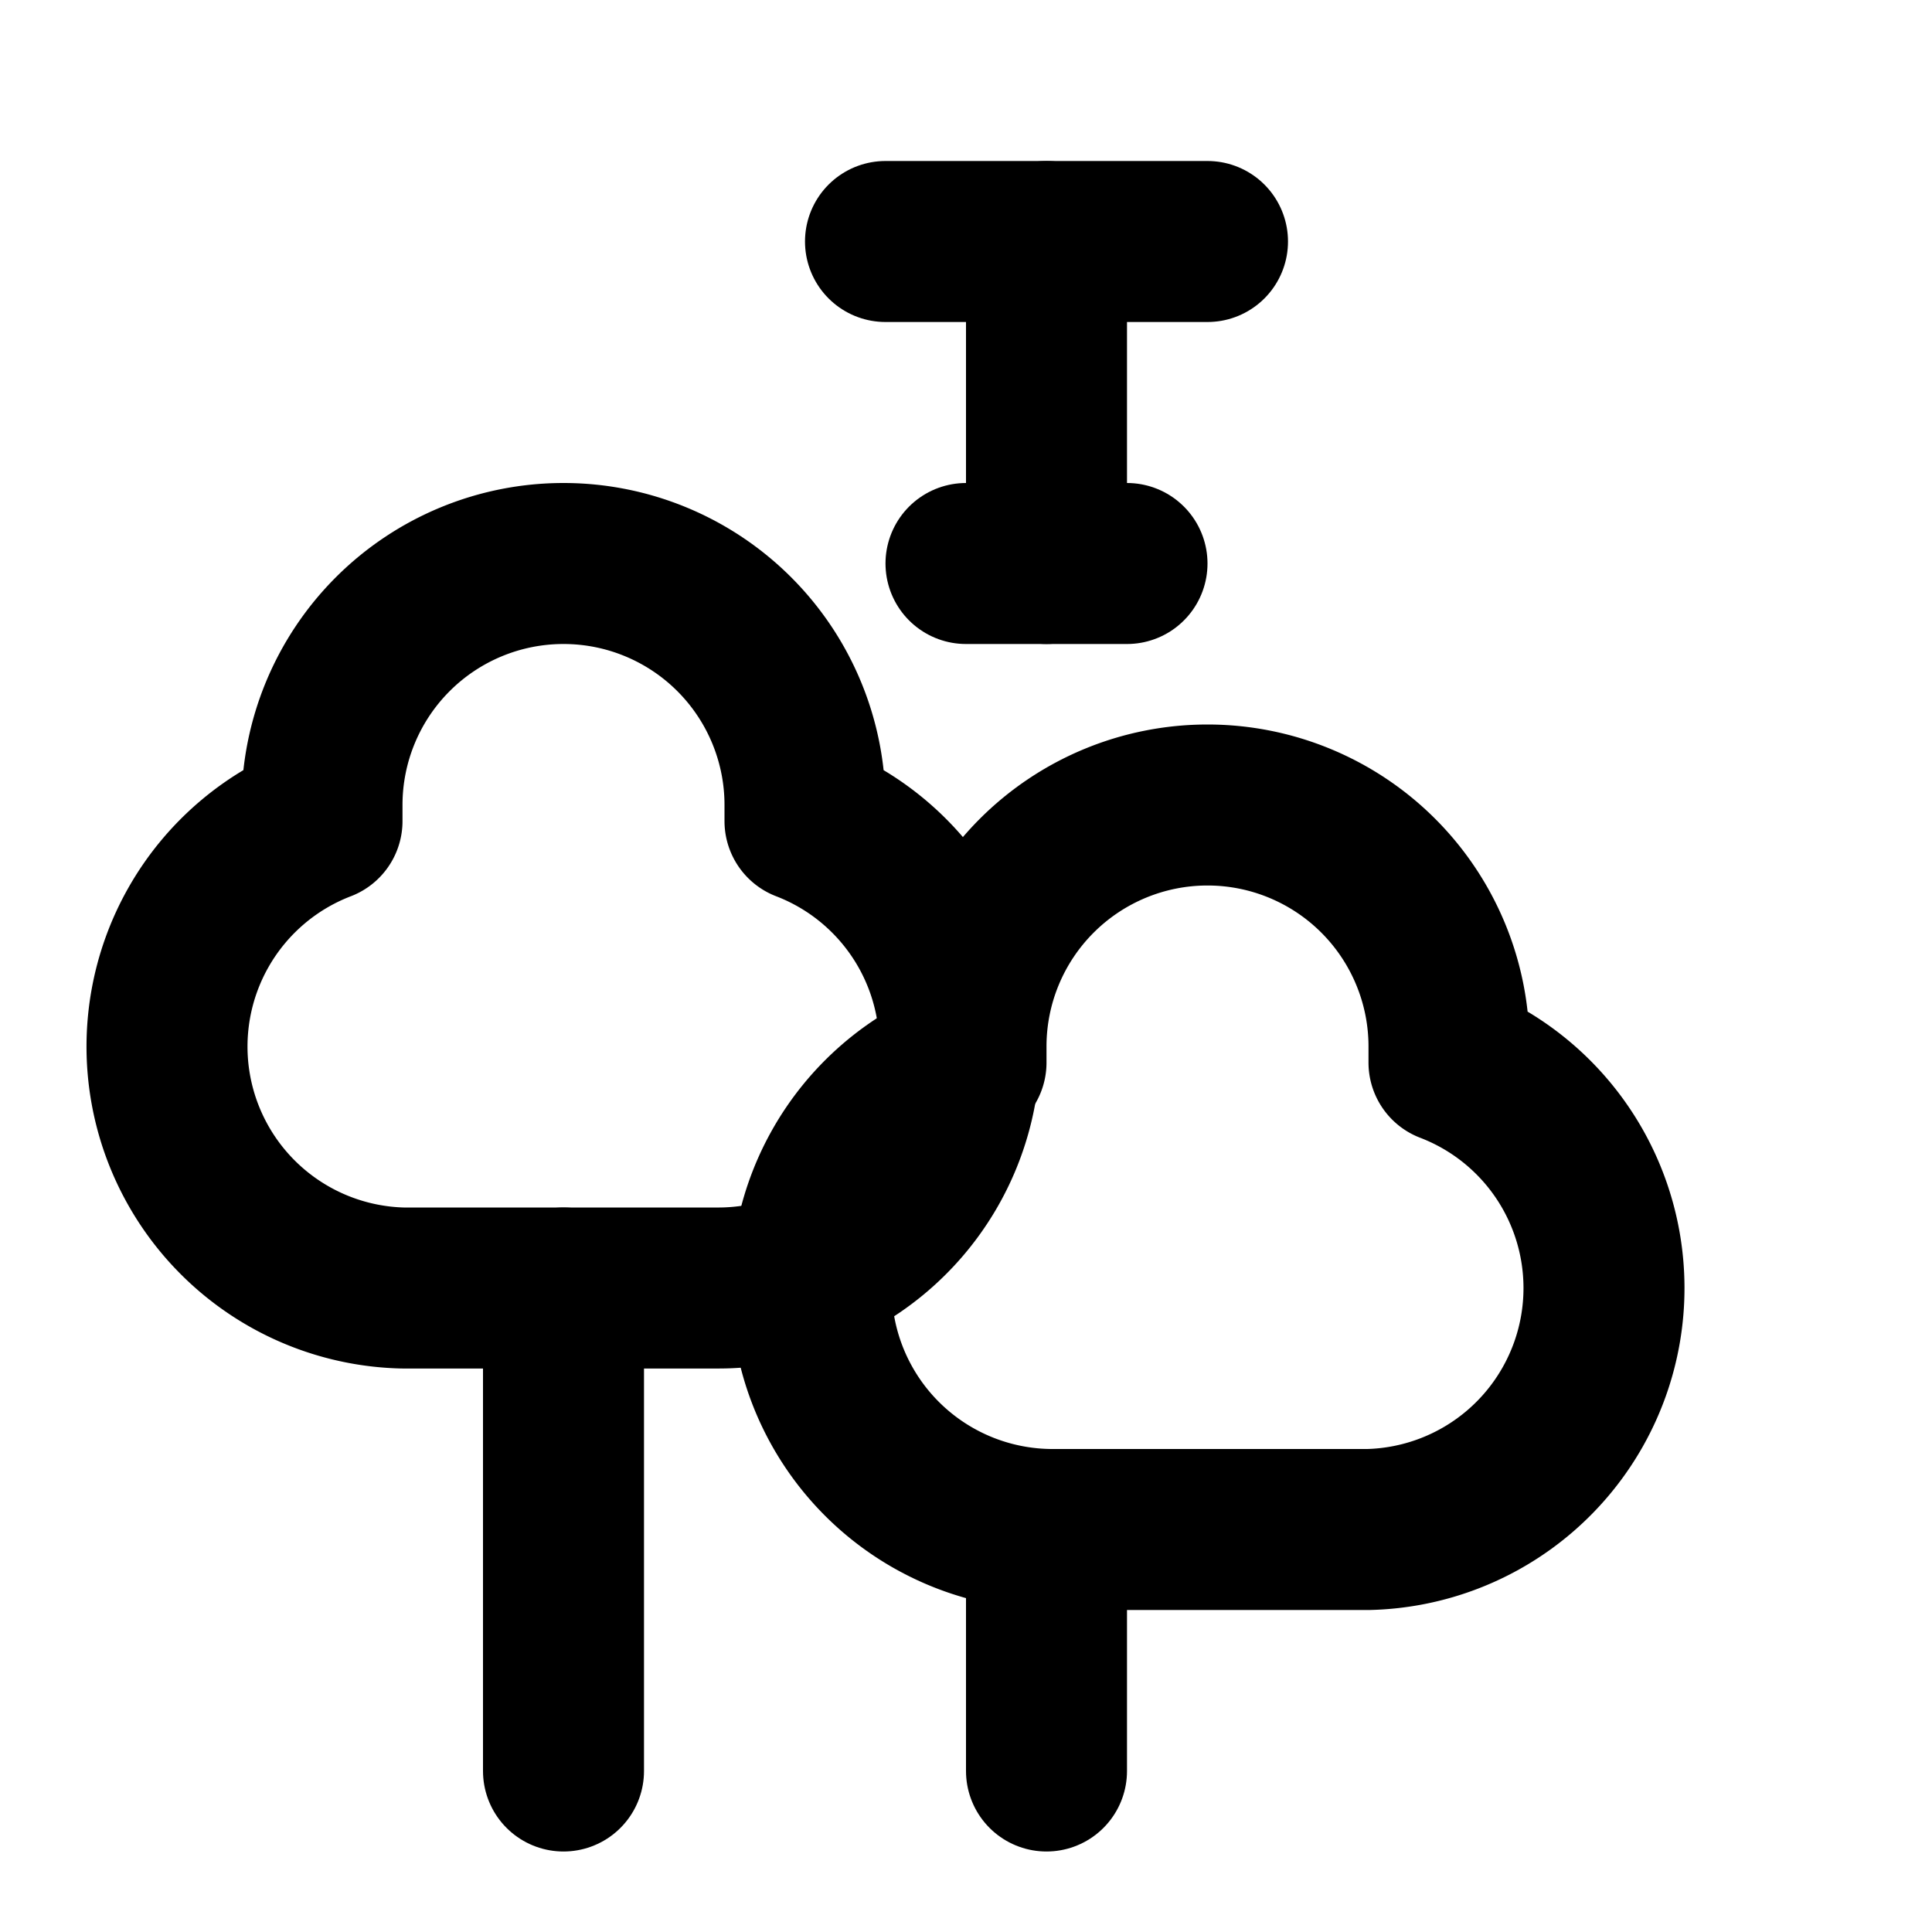
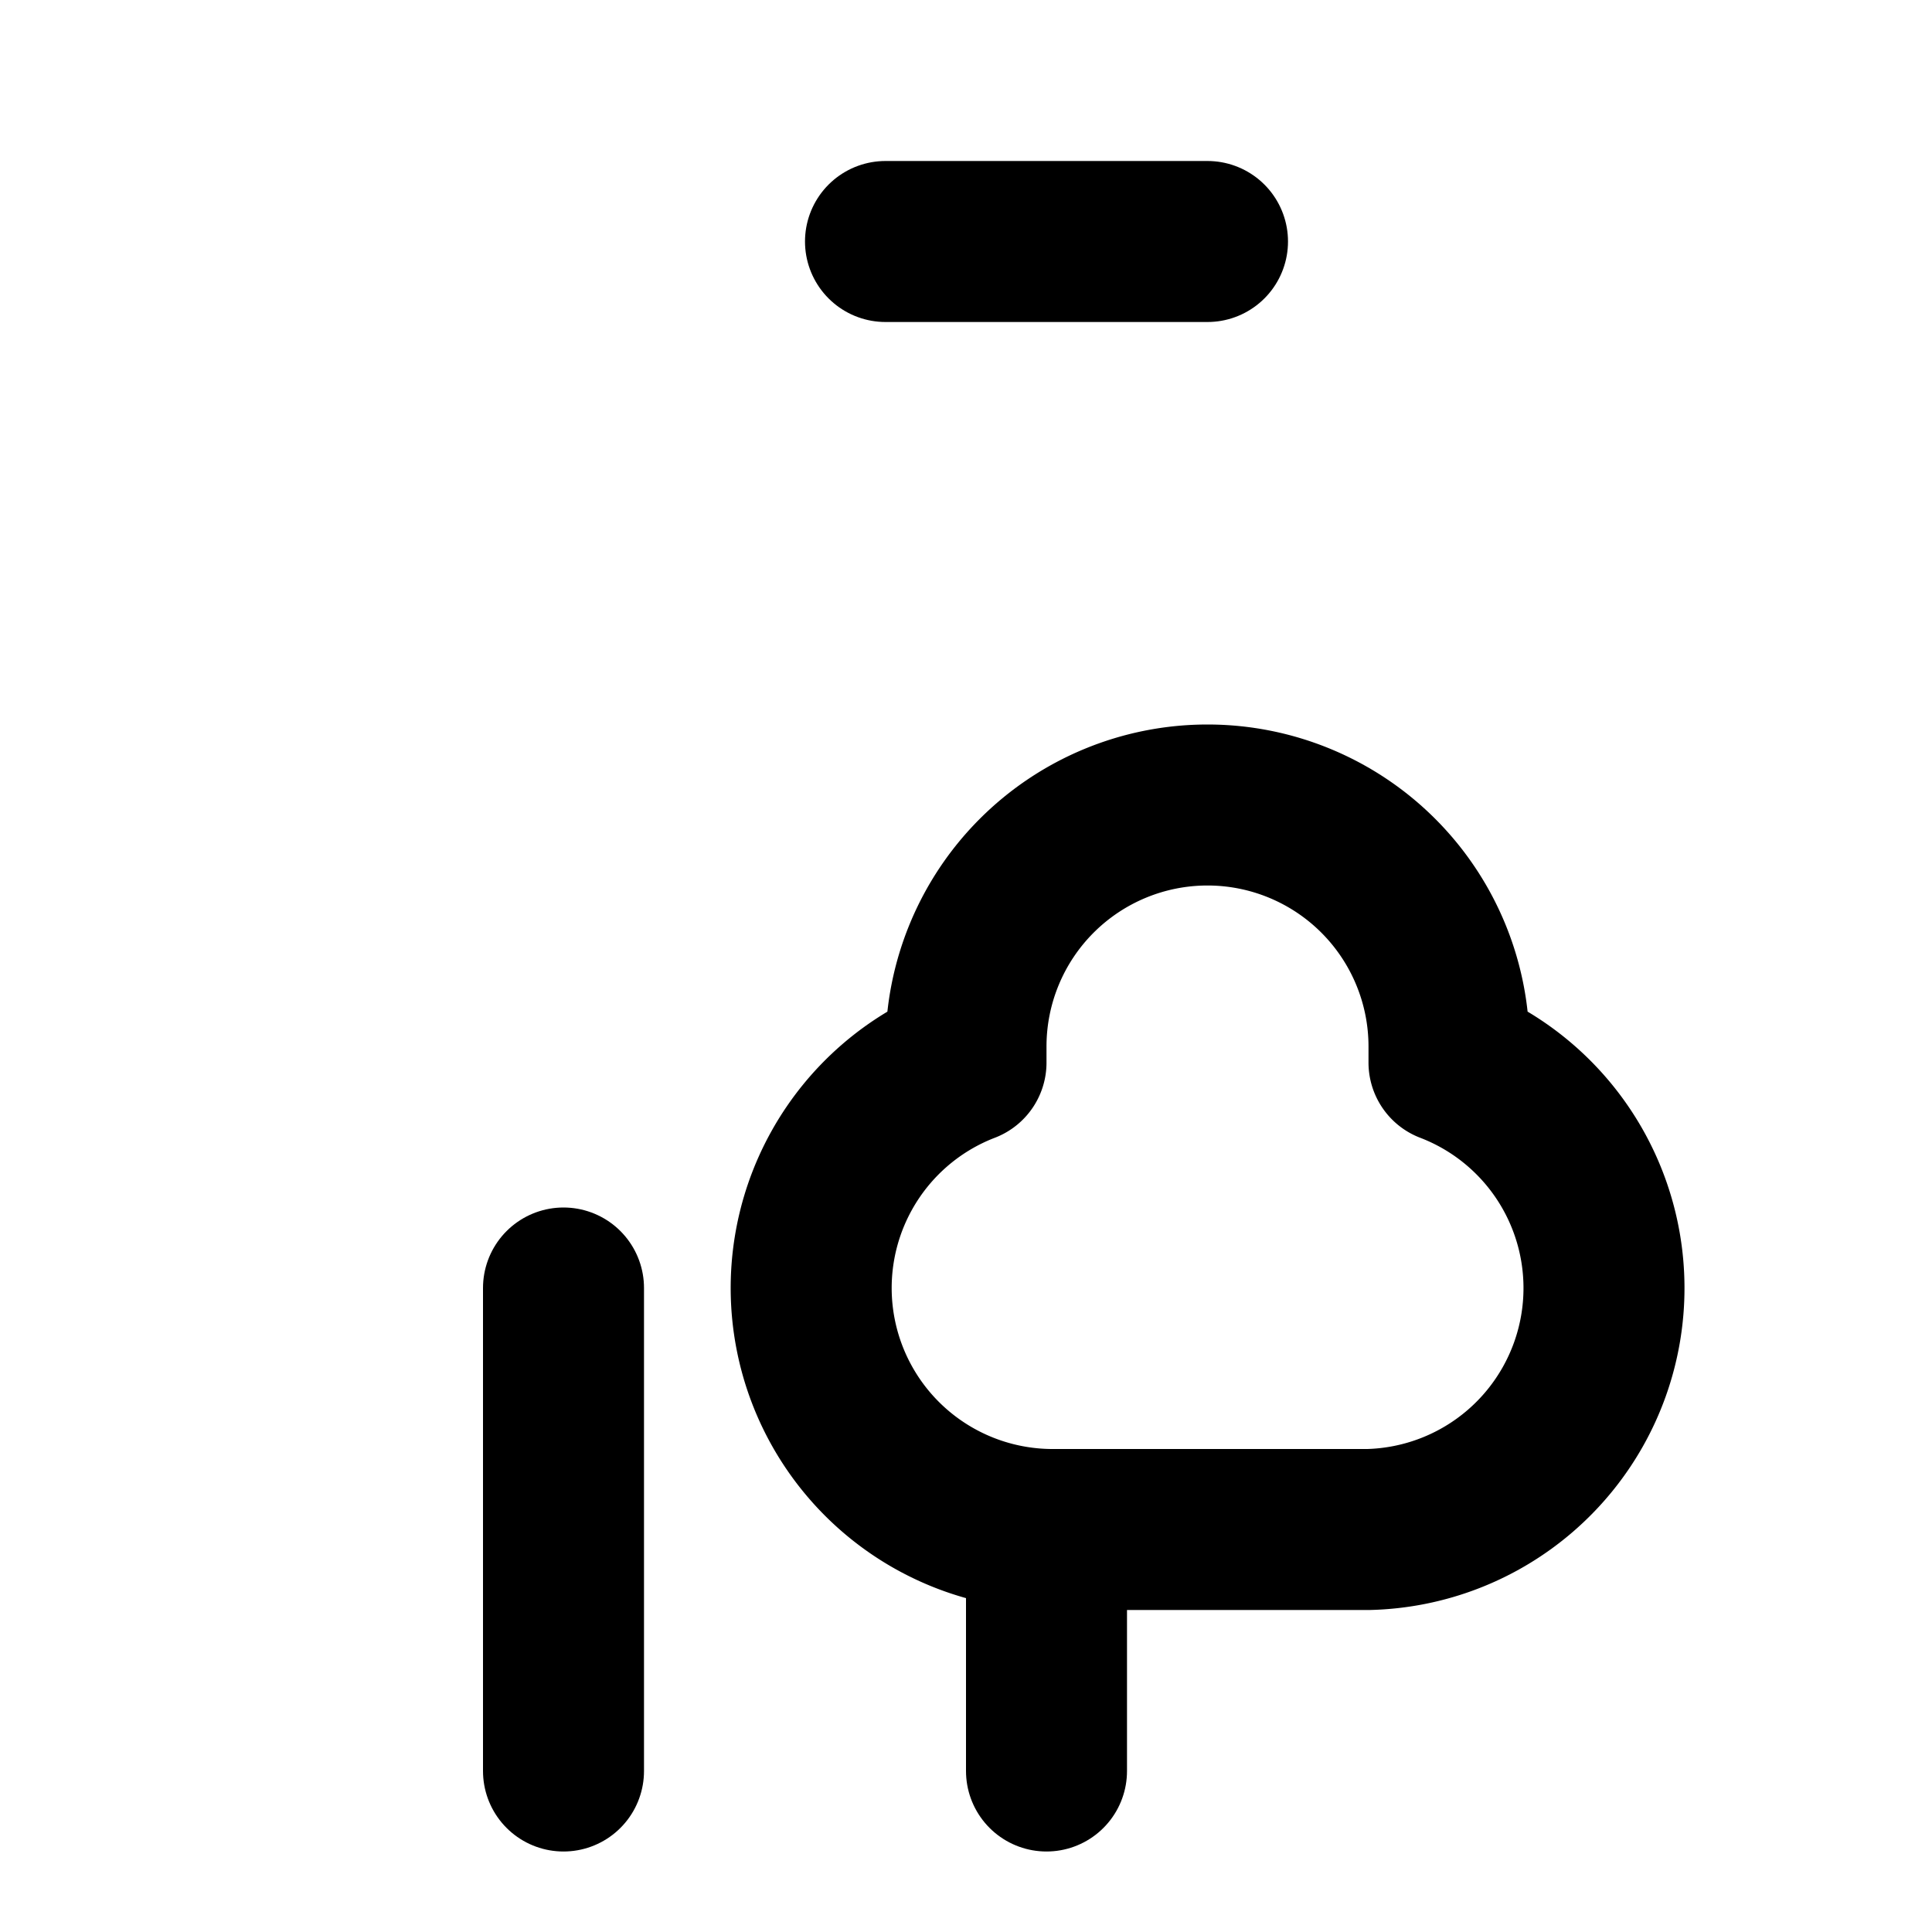
<svg xmlns="http://www.w3.org/2000/svg" width="24" height="24" viewBox="0 0 24 24" fill="none" stroke="currentColor" stroke-width="2" stroke-linecap="round" stroke-linejoin="round" class="lucide lucide-trees">
-   <path d="M10 10v.2A3 3 0 0 1 8.9 16v0H5v0h0a3 3 0 0 1-1-5.8V10a3 3 0 0 1 6 0Z" />
  <path d="M7 16v6" />
  <path d="M13 19v3" />
  <path d="M12 13v.2a3 3 0 0 0 1.1 5.8H17v0h0a3 3 0 0 0 1-5.8V13a3 3 0 0 0-6 0Z" />
-   <path d="M13 3v4" />
-   <path d="M12 7h2" />
  <path d="M11 3h4" />
</svg>